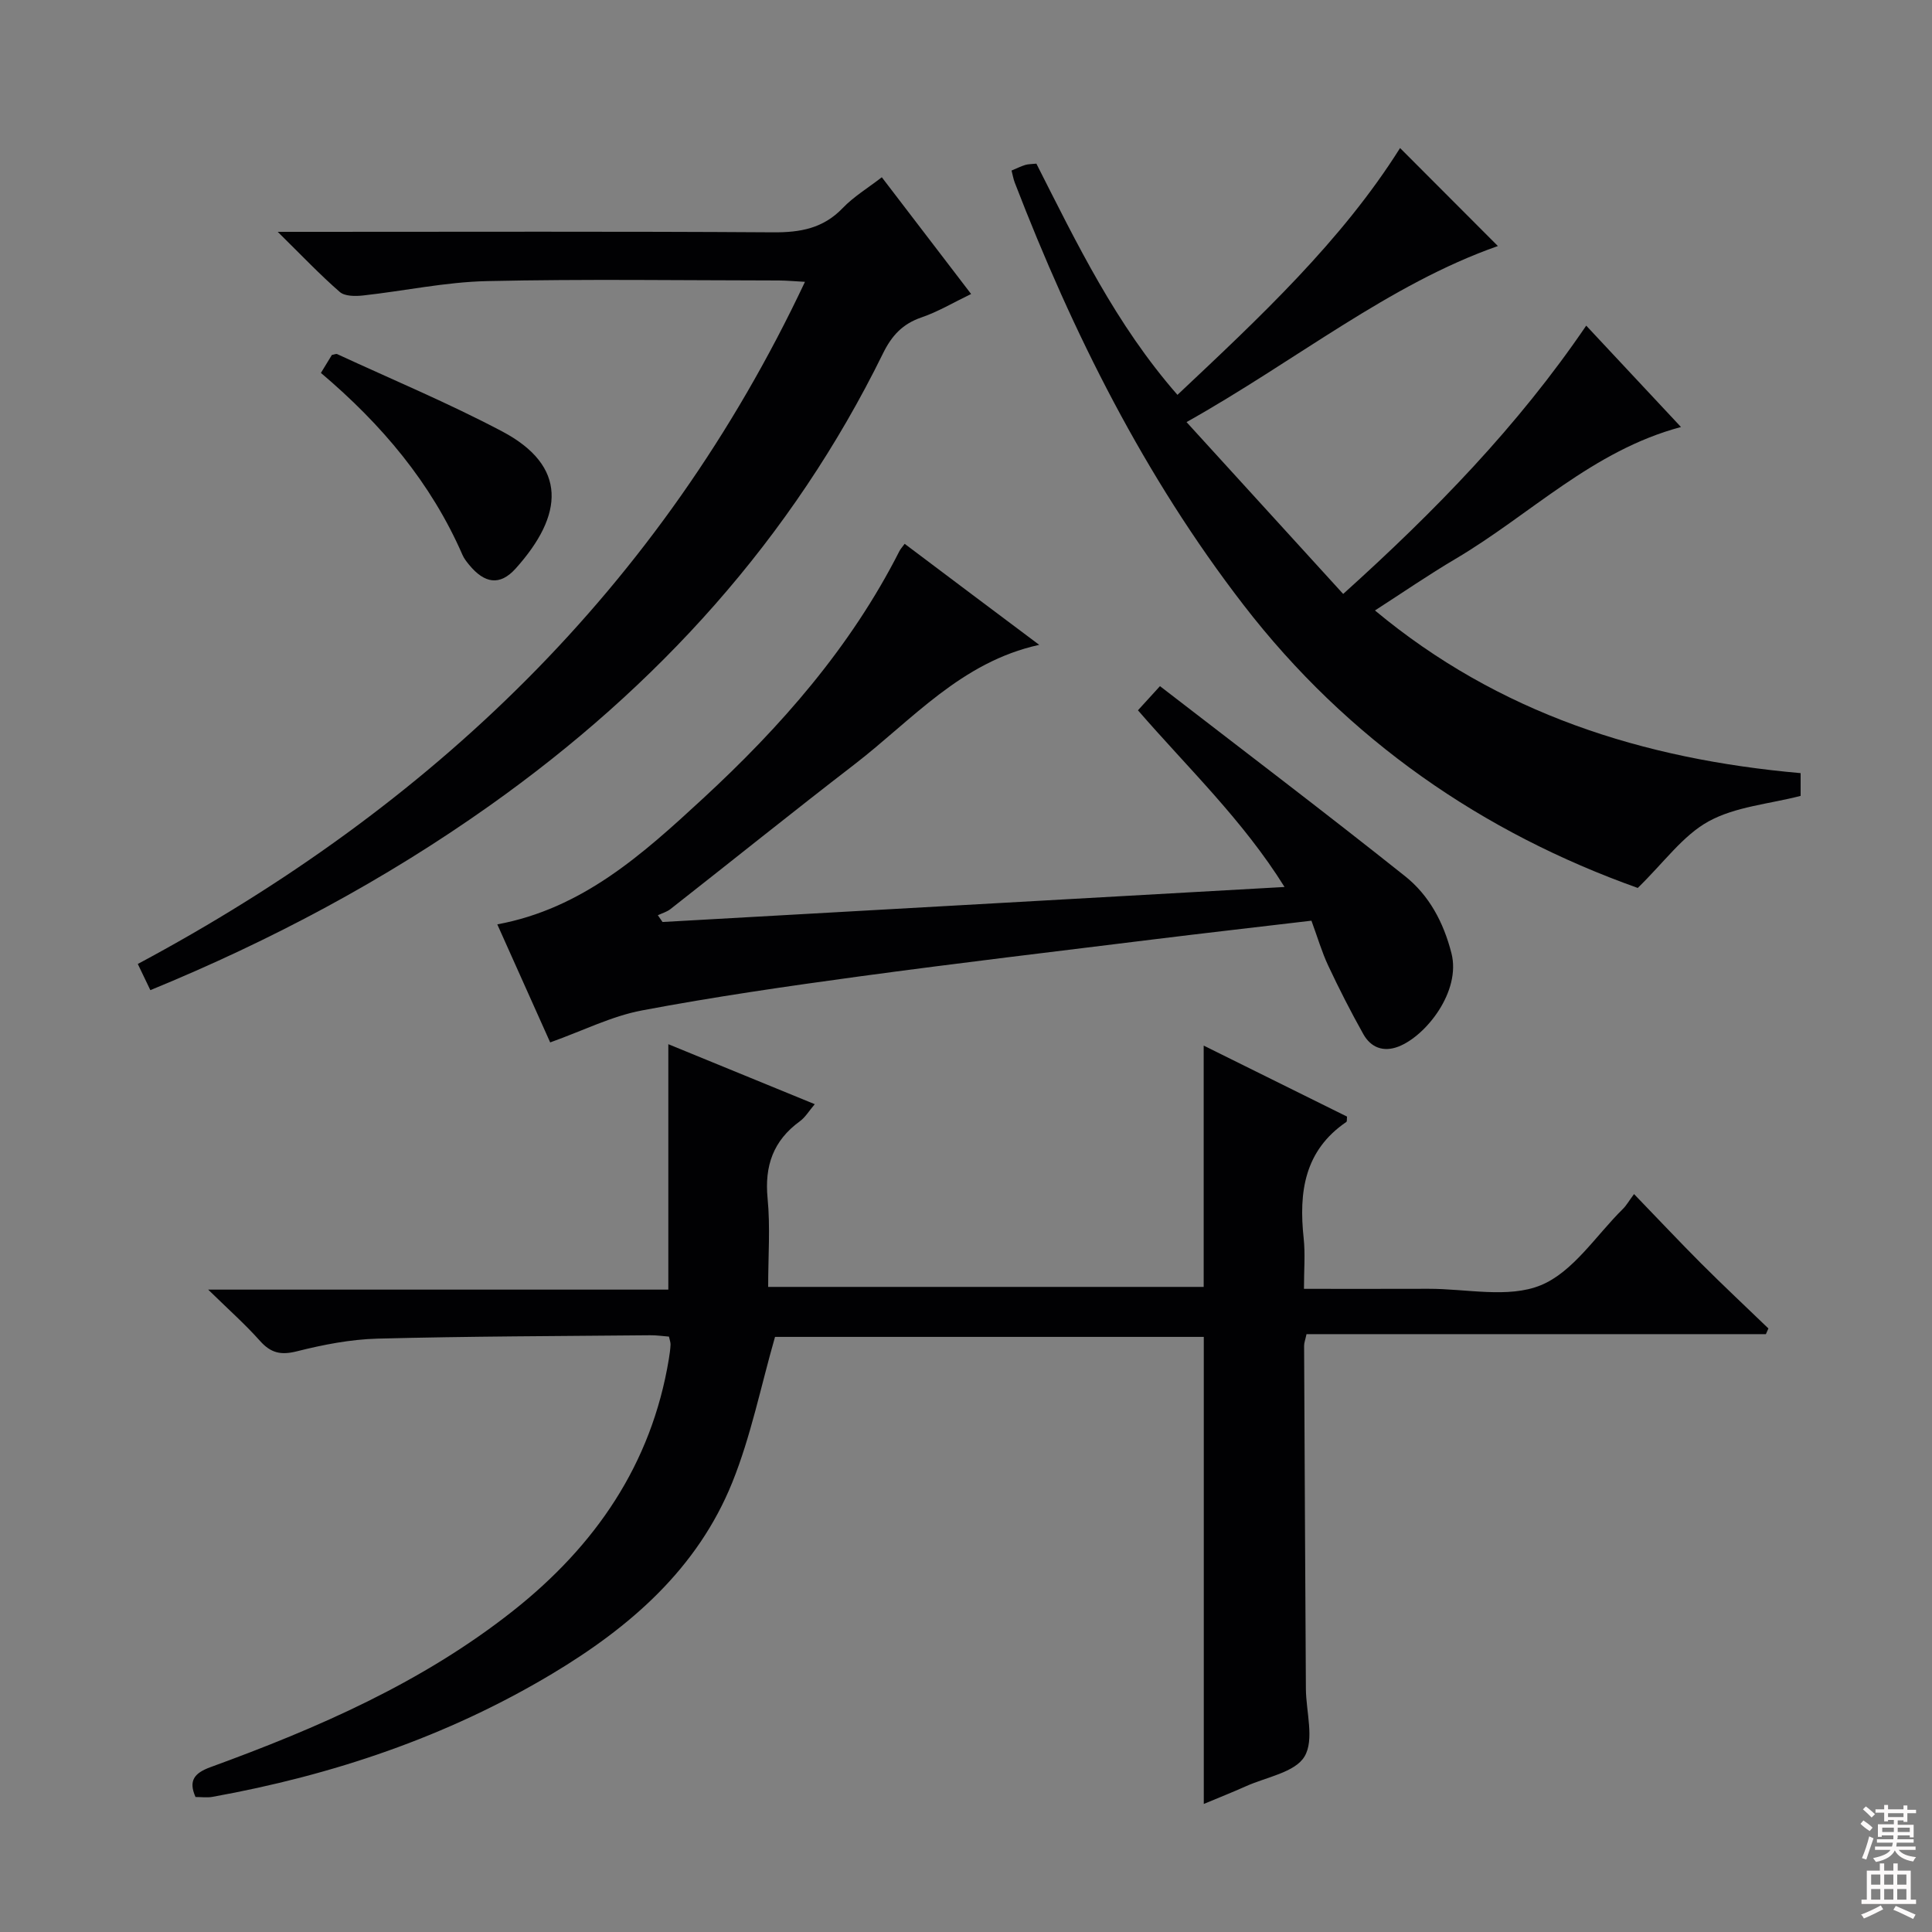
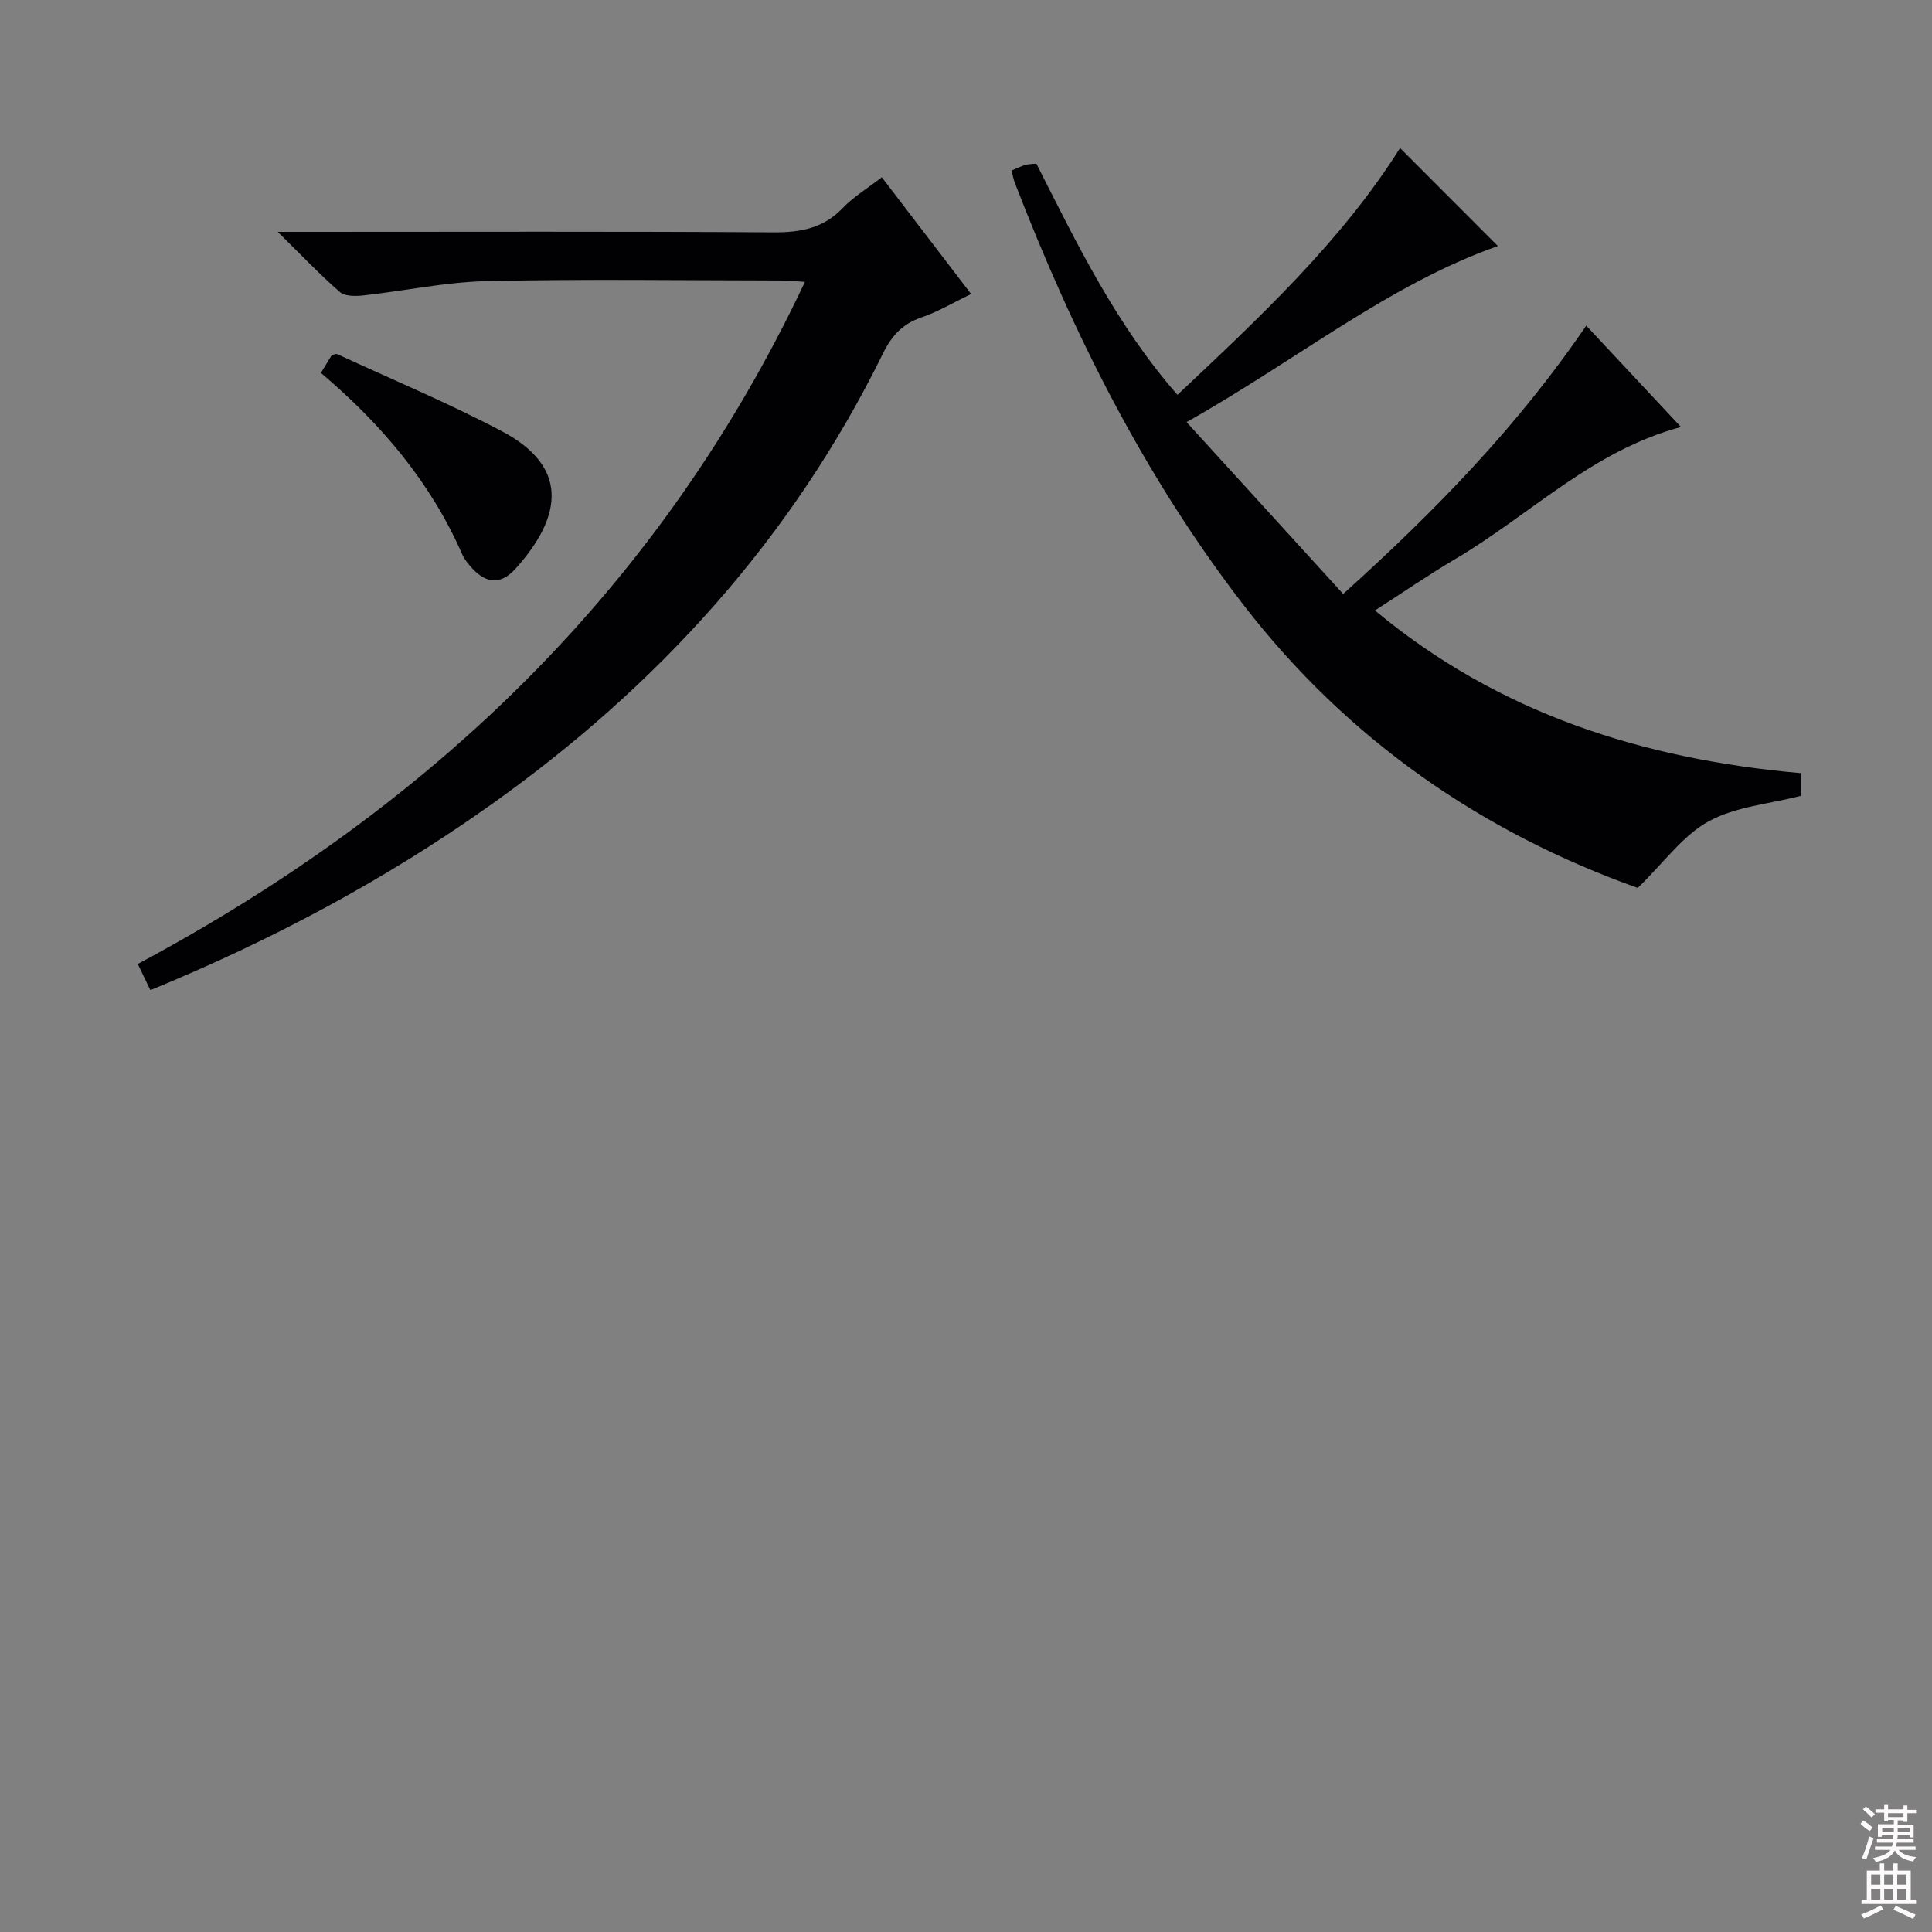
<svg xmlns="http://www.w3.org/2000/svg" enable-background="new 0 0 400 400" viewBox="0 0 400 400">
  <rect x="0" y="0" width="400" height="400" fill="#808080" stroke="none" />
  <g fill="#010103">
-     <path d="m249.23 373.49c0-32.53 0-64.43 0-96.7-29.71 0-59.62 0-88.77 0-2.94 10.25-4.99 20.56-8.85 30.13-7.21 17.86-21.1 29.92-37.31 39.63-21.8 13.05-45.43 20.98-70.31 25.47-1.11.2-2.28.03-3.51.03-1.5-3.36-.26-4.95 3.07-6.17 22.25-8.11 43.88-17.52 62.64-32.35 17.03-13.46 28.7-30.35 32.29-52.17.16-.98.3-1.97.35-2.96.02-.47-.18-.96-.33-1.67-1.3-.1-2.6-.3-3.91-.28-18.81.18-37.63.21-56.44.7-5.59.15-11.23 1.25-16.67 2.62-3.32.84-5.4.37-7.65-2.15-3.05-3.43-6.51-6.49-10.73-10.62h95.27c0-17.15 0-33.82 0-50.81 9.94 4.07 19.87 8.14 30.32 12.42-1.2 1.4-1.96 2.72-3.09 3.54-5.49 3.99-7.33 9.2-6.68 15.94.58 5.93.12 11.96.12 18.35h90.17c0-16.35 0-32.72 0-49.96 10.01 4.96 19.87 9.84 29.68 14.7-.06.52.02 1-.15 1.11-8.69 5.93-9.86 14.53-8.83 24.07.35 3.26.06 6.59.06 10.48 8.89 0 17.33.02 25.78-.01 7.83-.02 16.52 2.02 23.24-.73 6.71-2.75 11.44-10.31 17.01-15.8.71-.7 1.21-1.6 2.31-3.08 4.96 5.13 9.36 9.82 13.9 14.37 4.56 4.56 9.27 8.97 13.92 13.45-.17.39-.35.79-.52 1.18-31.66 0-63.33 0-95.11 0-.26 1.21-.51 1.82-.5 2.43.11 23.66.23 47.32.37 70.98.03 4.77 1.8 10.53-.28 14.03-1.96 3.3-7.91 4.26-12.15 6.17-2.79 1.25-5.68 2.39-8.71 3.66z" />
    <path d="m339.08 183.84c-31.98-11.39-59.98-30.53-81.64-58.62-20.5-26.58-35.32-56.23-47.34-87.4-.29-.75-.42-1.56-.67-2.51 1.02-.42 1.9-.87 2.84-1.16.62-.19 1.31-.16 2.3-.27 8.37 16.5 16.43 33.27 29.21 47.87 17.08-16.08 33.96-31.83 46.09-51.1 6.79 6.81 13.64 13.67 20.25 20.29-22.57 7.93-41.77 23.72-64.46 36.45 11.06 12.13 21.61 23.7 32.43 35.58 19.05-17.16 36.16-34.74 50.32-55.55 6.61 7.07 12.95 13.85 19.62 20.99-18.31 4.87-31.24 18.18-46.67 27.29-5.57 3.29-10.92 6.97-16.69 10.69 25.61 21.33 55.46 30.79 88.13 33.68v4.71c-6.54 1.69-13.5 2.22-19.06 5.28-5.33 2.93-9.22 8.49-14.66 13.78z" />
-     <path d="m215.16 133.51c-16.18 3.54-26.33 15.57-38.28 24.77-12.79 9.85-25.36 19.97-38.06 29.93-.75.59-1.74.86-2.62 1.28.32.47.64.94.97 1.4 42.56-2.4 85.12-4.79 128.78-7.25-8.63-13.84-19.94-24.57-30.35-36.58 1.2-1.31 2.39-2.62 4.56-5 16.98 13.11 34.02 26.03 50.75 39.35 4.97 3.96 7.96 9.53 9.6 15.96 2.01 7.88-5.28 17.12-10.99 19.32-3.13 1.2-5.71.18-7.26-2.59-2.59-4.62-5.01-9.36-7.26-14.16-1.33-2.83-2.21-5.87-3.48-9.32-11.08 1.31-22.09 2.56-33.1 3.92-20.11 2.48-40.23 4.87-60.3 7.59-15.12 2.06-30.23 4.24-45.22 7.07-6.25 1.18-12.17 4.18-18.99 6.62-3.44-7.68-7.14-15.93-10.95-24.44 17.65-3.26 30.15-14.59 42.47-25.95 16.23-14.96 30.69-31.43 40.78-51.32.22-.44.57-.81 1.09-1.52 9.35 7.05 18.48 13.89 27.86 20.92z" />
    <path d="m31.13 205c-.93-1.93-1.64-3.41-2.6-5.42 60.7-32.48 108.22-77.76 138.13-141.23-2.24-.12-3.8-.27-5.36-.28-20.16-.02-40.33-.32-60.49.13-8.58.19-17.11 2.04-25.68 2.98-1.58.17-3.75.17-4.78-.73-4.1-3.57-7.87-7.54-12.85-12.45h6.6c32 0 63.99-.11 95.99.1 5.61.04 10.34-.81 14.38-5.02 2.27-2.37 5.18-4.12 8.1-6.38 6.16 8.05 12.17 15.92 18.49 24.17-3.7 1.78-6.86 3.68-10.26 4.84-3.93 1.34-6.17 3.76-7.99 7.47-18.85 38.37-46.7 68.99-81.39 93.59-21.8 15.46-45.22 27.94-70.29 38.23z" />
    <path d="m66.44 77.21c.98-1.61 1.66-2.72 2.27-3.72.51-.09.88-.28 1.11-.17 11.41 5.28 23.04 10.13 34.13 15.99 13.59 7.18 12.79 17.3 2.81 28.4-3.28 3.65-6.47 3.09-9.65-.79-.52-.64-1.05-1.31-1.37-2.06-6.5-14.9-16.69-26.98-29.3-37.65z" />
  </g>
  <path d="m385.2 377.6.6-.7c.6.4 1.3.9 1.9 1.5l-.6.7c-.8-.5-1.4-1-1.9-1.5zm.3 7.1c.6-1.4 1.1-2.9 1.5-4.5.3.1.6.3.9.4-.5 1.4-1 2.9-1.5 4.4zm.2-10.1.6-.6c.7.5 1.3 1.1 1.9 1.6l-.7.7c-.6-.6-1.2-1.2-1.8-1.7zm8.4-.8h.8v.9h1.8v.7h-1.8v1.8h-.8v-.3h-1.2v.9h3.3v2.6h-.8v-.4h-2.5c0 .3 0 .6-.1.8h3.4v.7h-3.5c0 .3-.1.6-.1.8h4v.7h-3.5c.7.9 1.9 1.3 3.6 1.5-.2.2-.4.5-.6.9-1.9-.3-3.2-1.1-3.8-2.3-.5 1.1-1.8 2-3.9 2.4-.2-.3-.4-.5-.6-.8 1.9-.4 3.1-.9 3.6-1.7h-3.2v-.7h3.5c.1-.2.1-.5.2-.8h-3.3v-.7h3.4c0-.2 0-.5 0-.8h-2.4v.3h-.8v-2.6h3.3v-.9h-1.2v.3h-.8v-1.8h-1.8v-.7h1.8v-.9h.8v.9h3.2zm-4.4 5.5h2.4c0-.3 0-.6 0-.9h-2.4zm1.2-3.1h3.2v-.8h-3.2zm4.4 2.2h-2.4v.9h2.5v-.9z" fill="#fcfafa" />
  <path d="m389.2 385.8h.9v1.5h1.9v-1.5h.9v1.5h2.7v6h1.1v.9h-11.3v-.9h1.1v-6h2.7zm.2 8.7.5.8c-1.2.6-2.5 1.3-4 1.9-.2-.3-.3-.6-.6-.8 1.6-.6 3-1.3 4.1-1.9zm-2-4.3h1.9v-2.1h-1.9zm0 3.1h1.9v-2.2h-1.9zm2.7-3.1h1.9v-2.1h-1.9zm0 3.1h1.9v-2.2h-1.9zm2.4 1.3c1.4.6 2.7 1.2 4.1 1.8l-.5.9c-1.5-.7-2.8-1.4-4.1-1.9zm2.2-6.5h-1.9v2.1h1.9zm-1.9 5.2h1.9v-2.2h-1.9z" fill="#fcfafa" />
</svg>